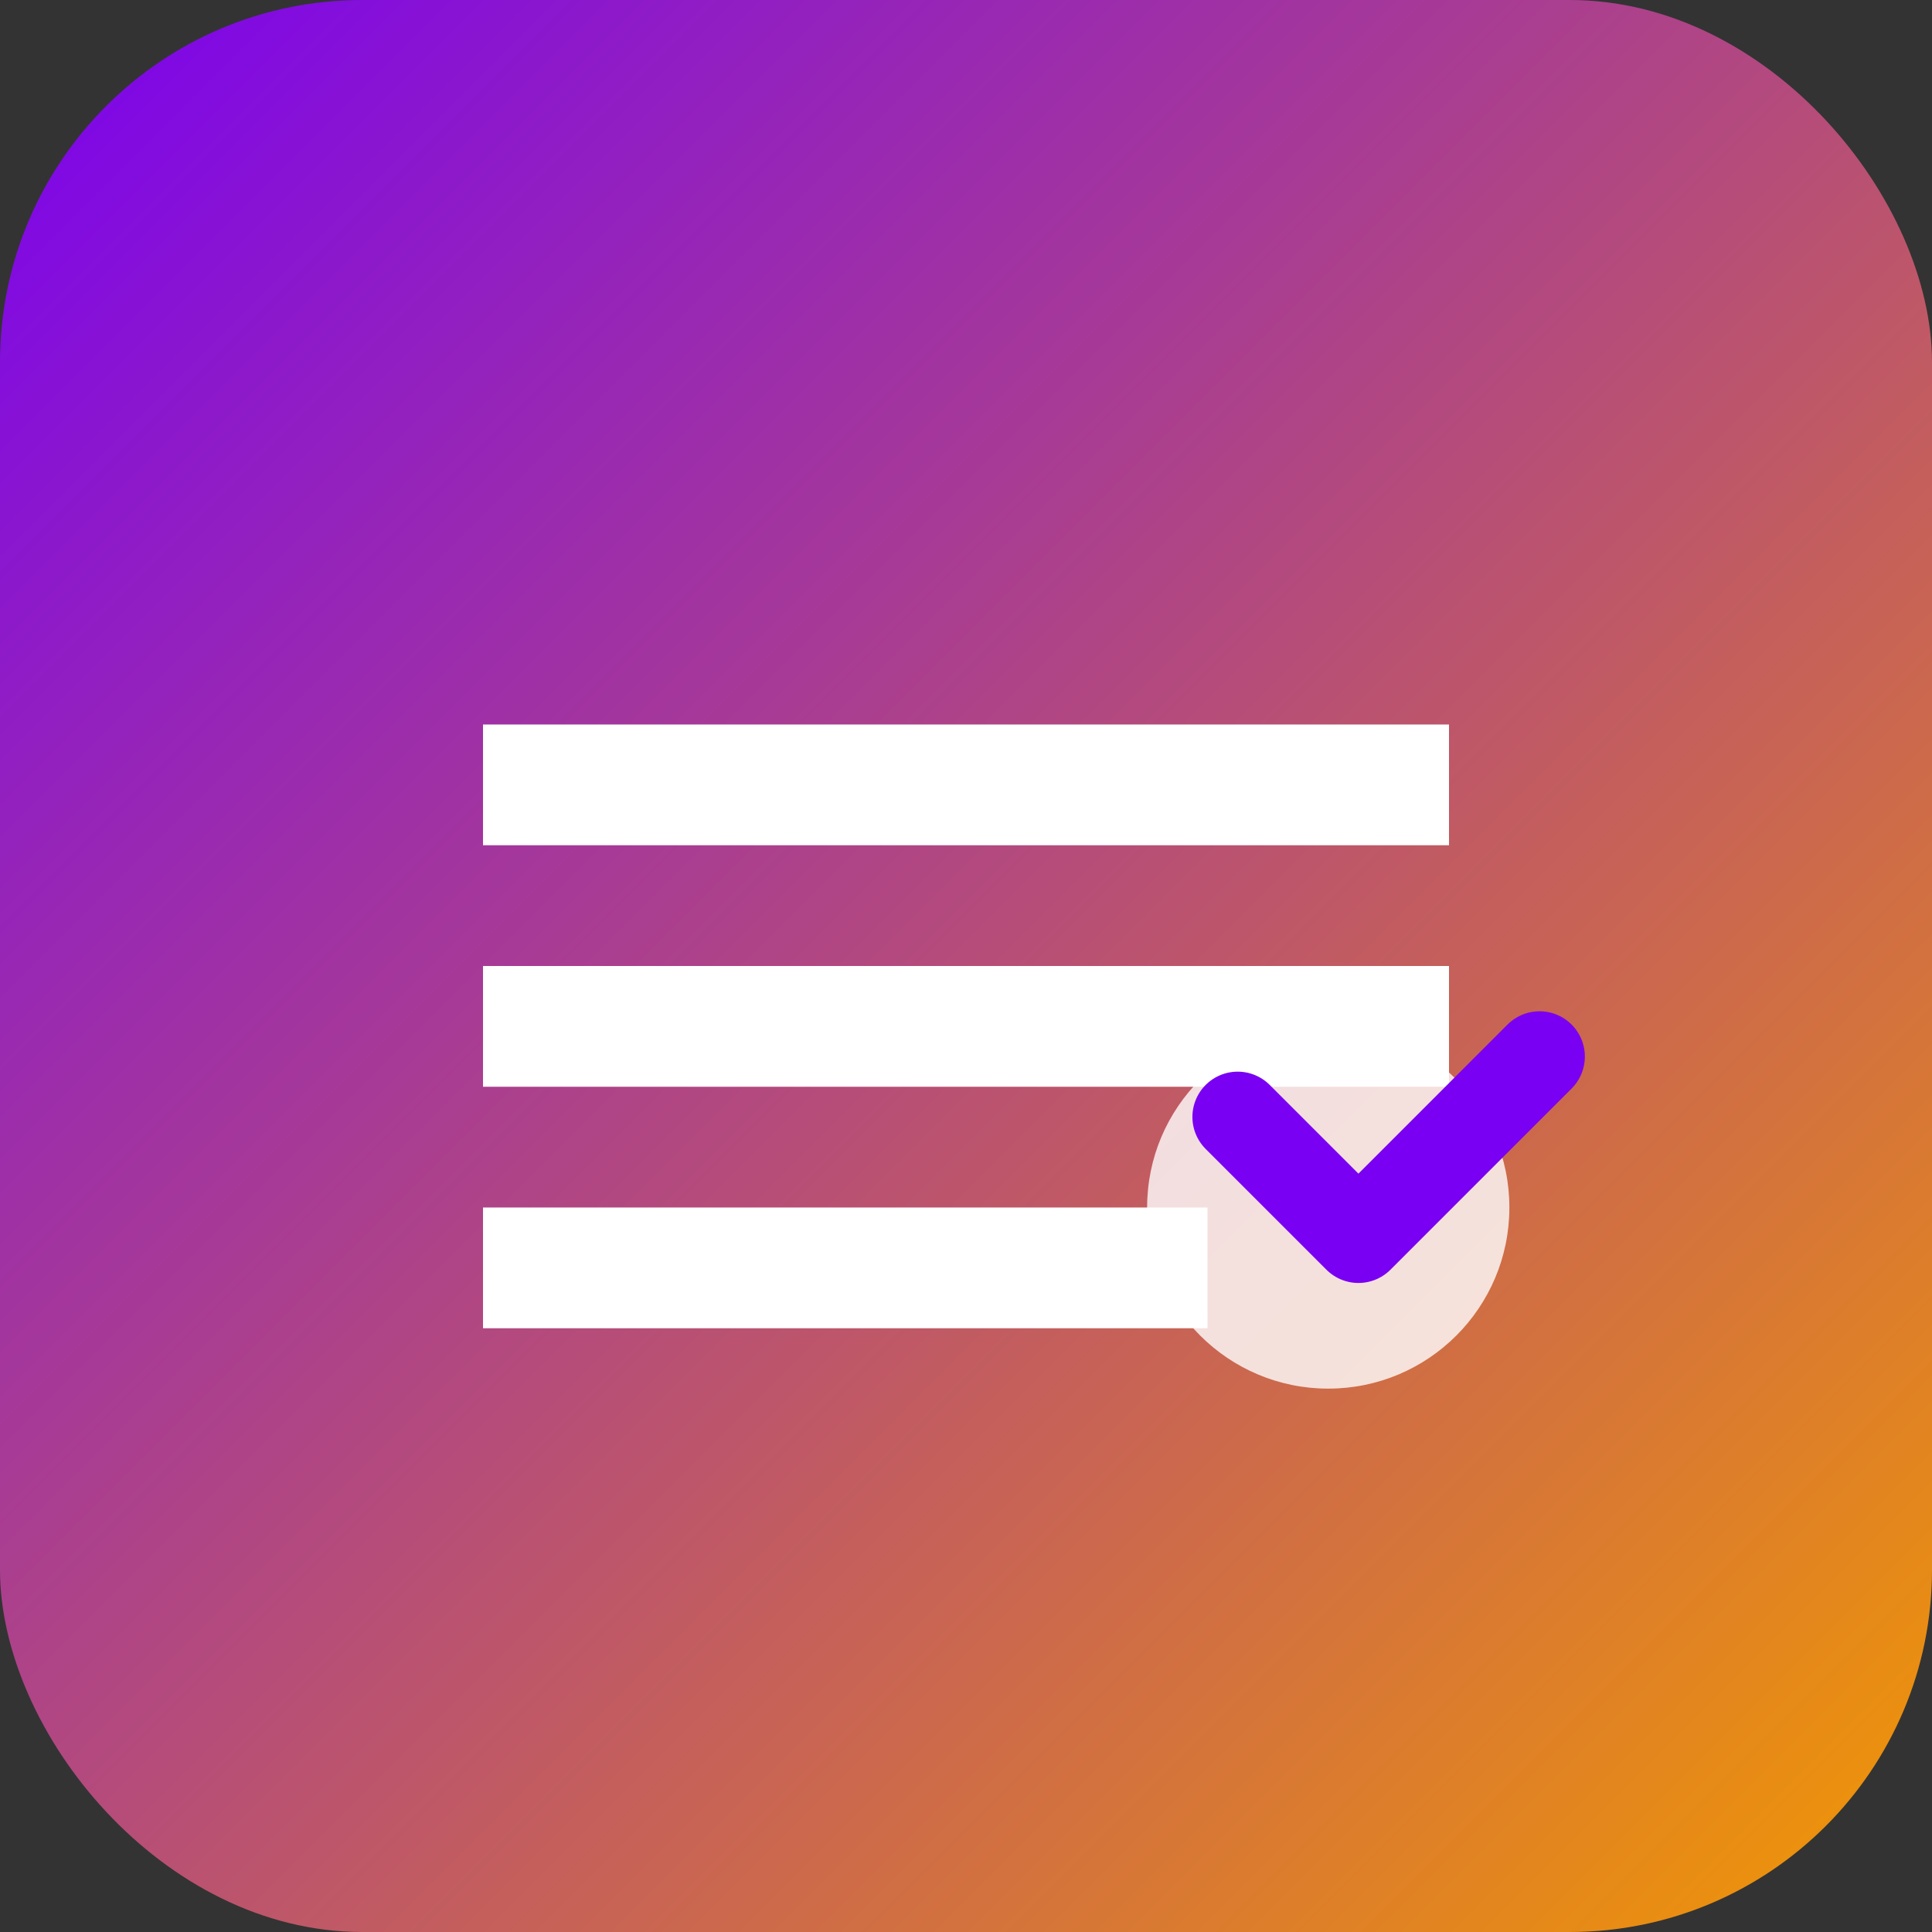
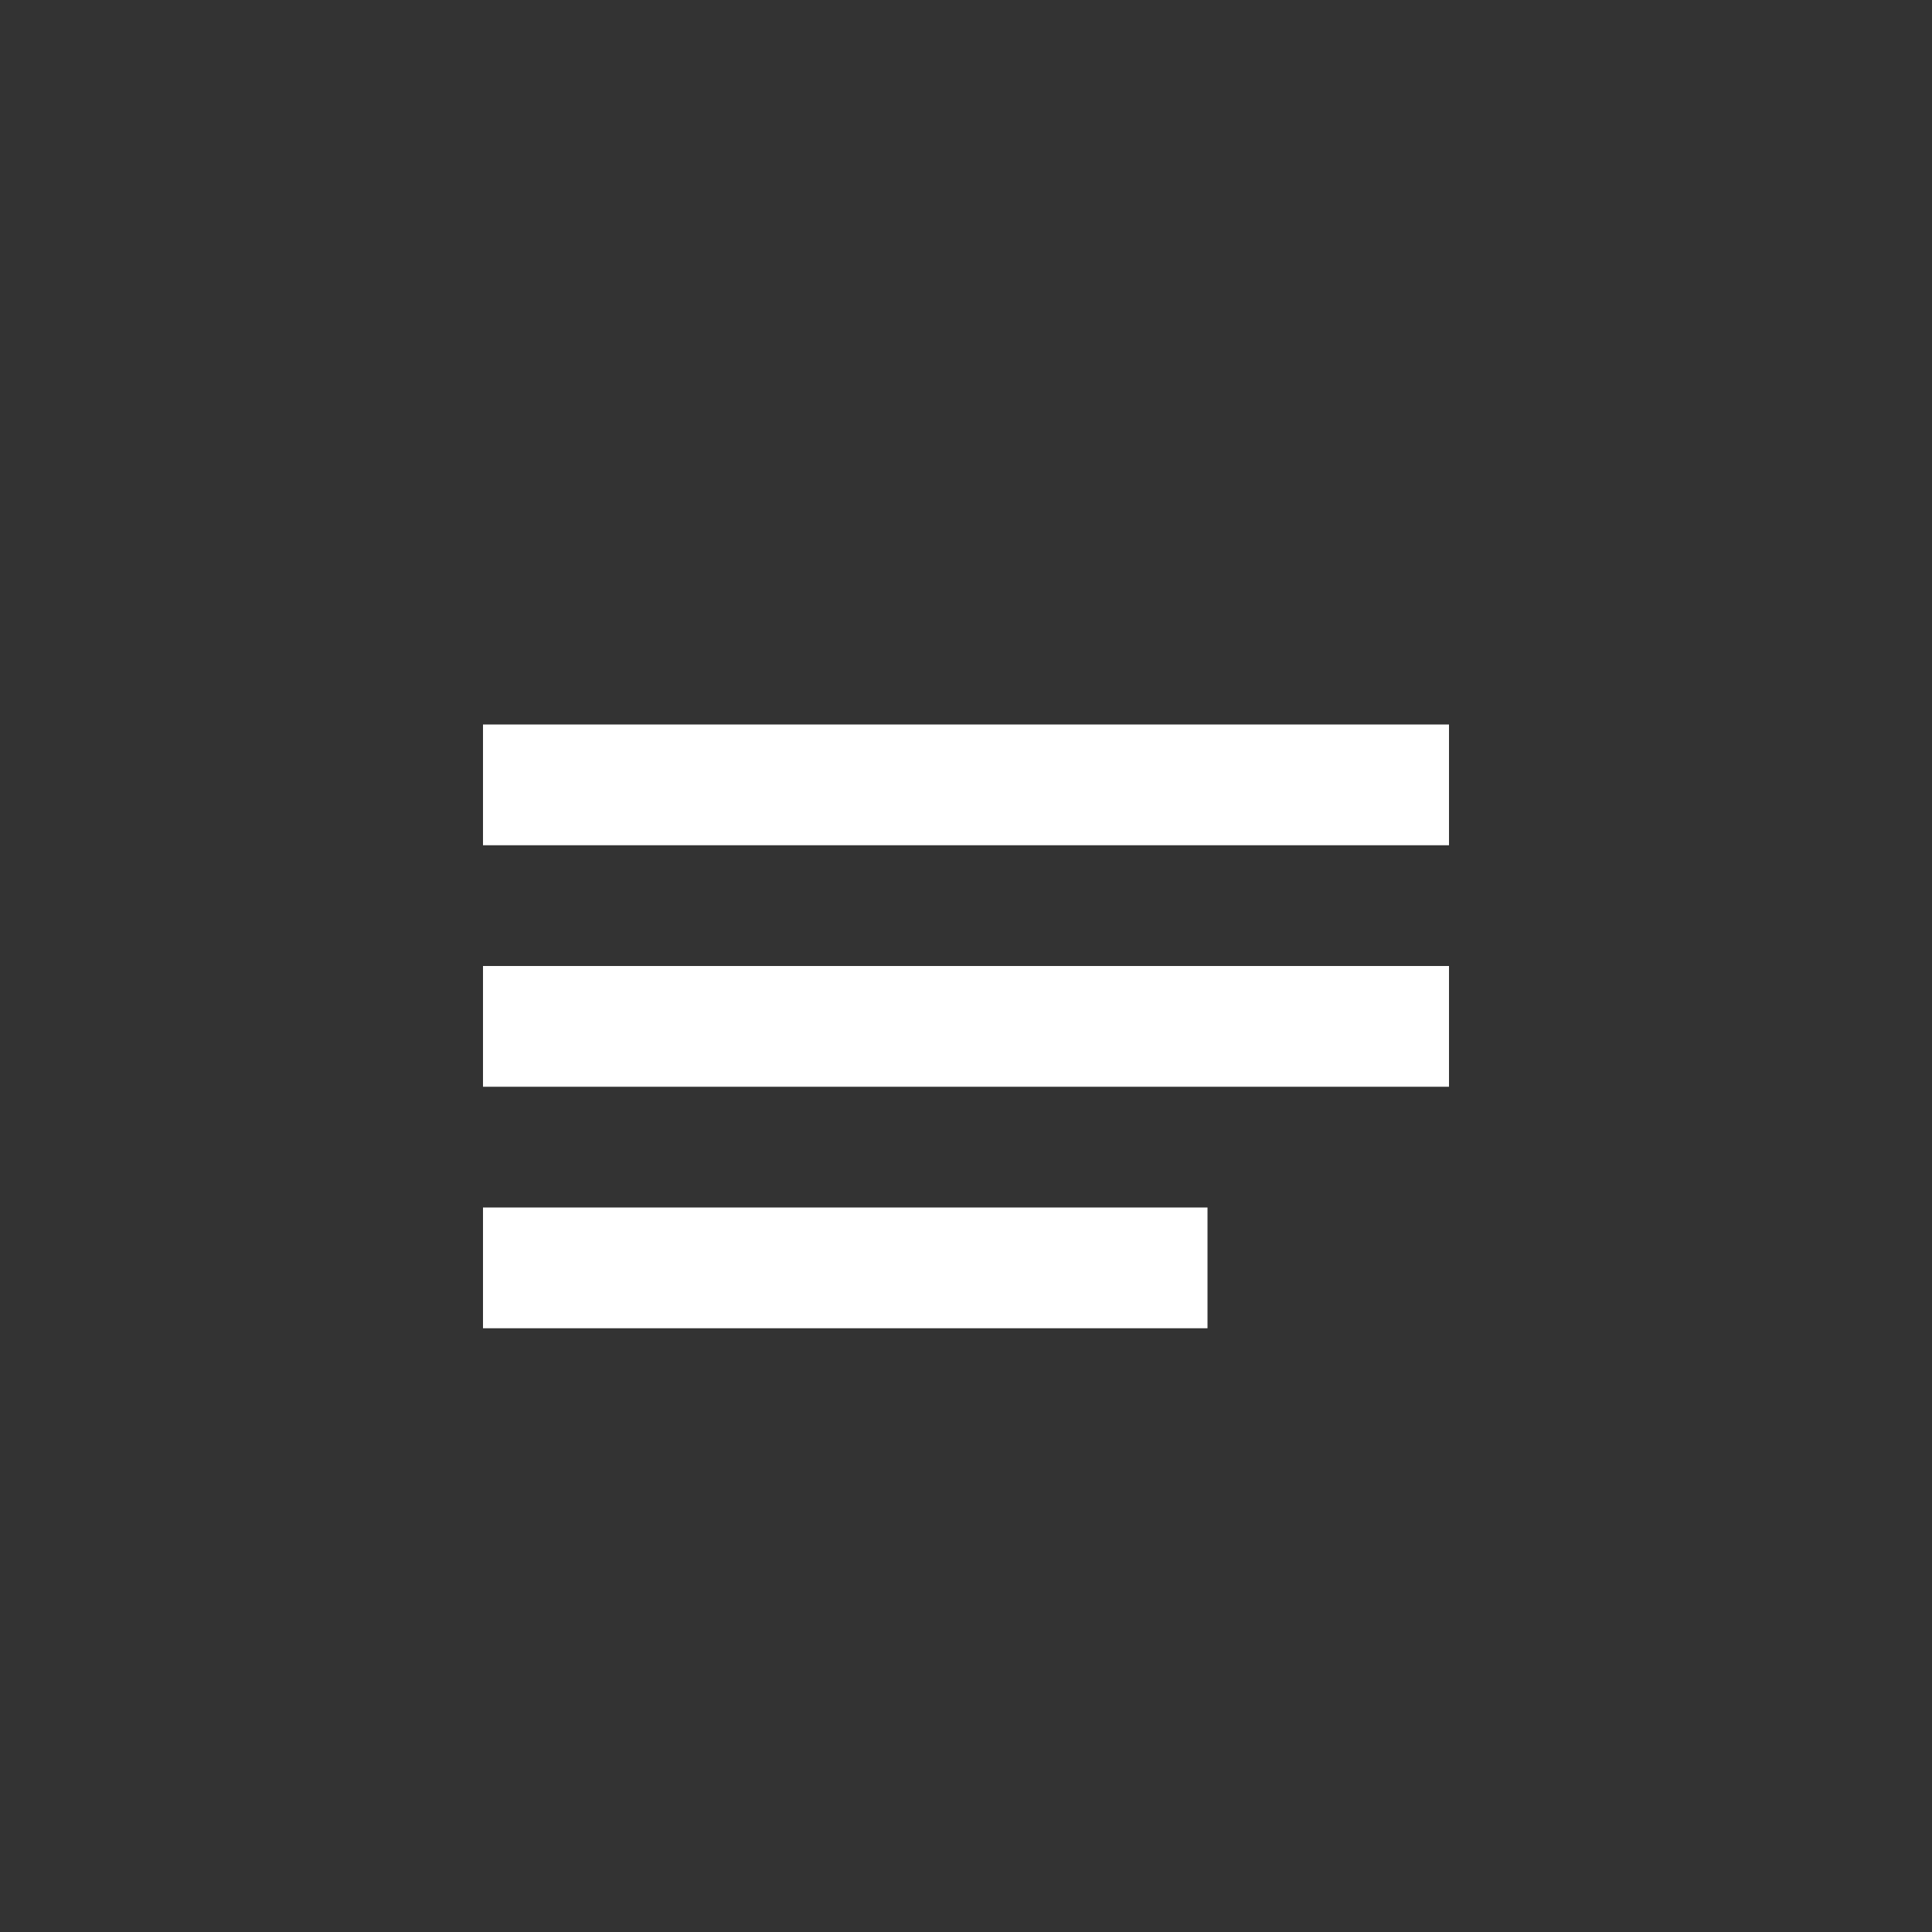
<svg xmlns="http://www.w3.org/2000/svg" width="32" height="32" viewBox="0 0 32 32">
  <rect x="0" y="0" width="32" height="32" fill="#333333" stroke="none" />
  <defs>
    <linearGradient id="grad1" x1="0%" y1="0%" x2="100%" y2="100%">
      <stop offset="0%" style="stop-color:#7900f2;stop-opacity:1" />
      <stop offset="100%" style="stop-color:#f29900;stop-opacity:1" />
    </linearGradient>
  </defs>
-   <rect width="32" height="32" rx="6" fill="url(#grad1)" />
  <path d="M8 12h16v2H8zm0 4h16v2H8zm0 4h12v2H8z" fill="white" />
-   <circle cx="22" cy="20" r="3" fill="white" opacity="0.8" />
-   <path d="M20.5 18.5l2 2 3-3" stroke="#7900f2" stroke-width="1.5" fill="none" stroke-linecap="round" stroke-linejoin="round" />
</svg>